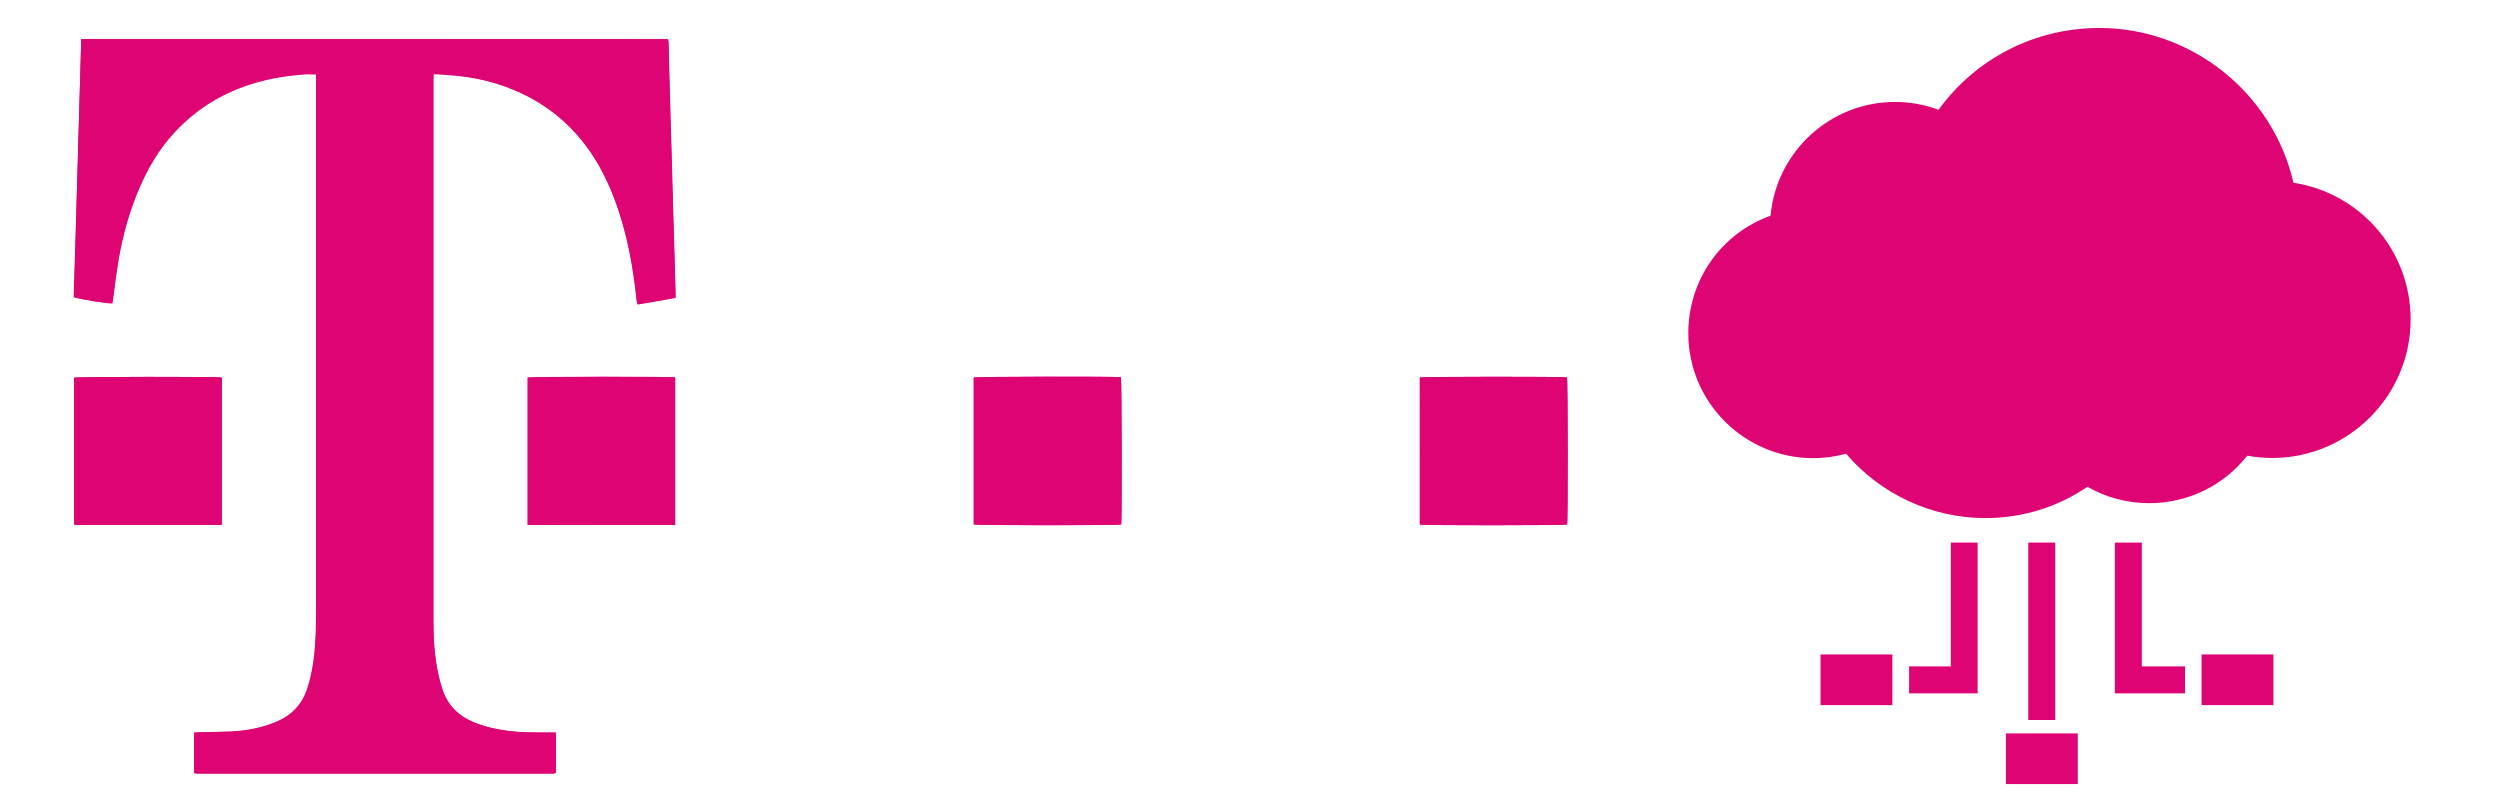
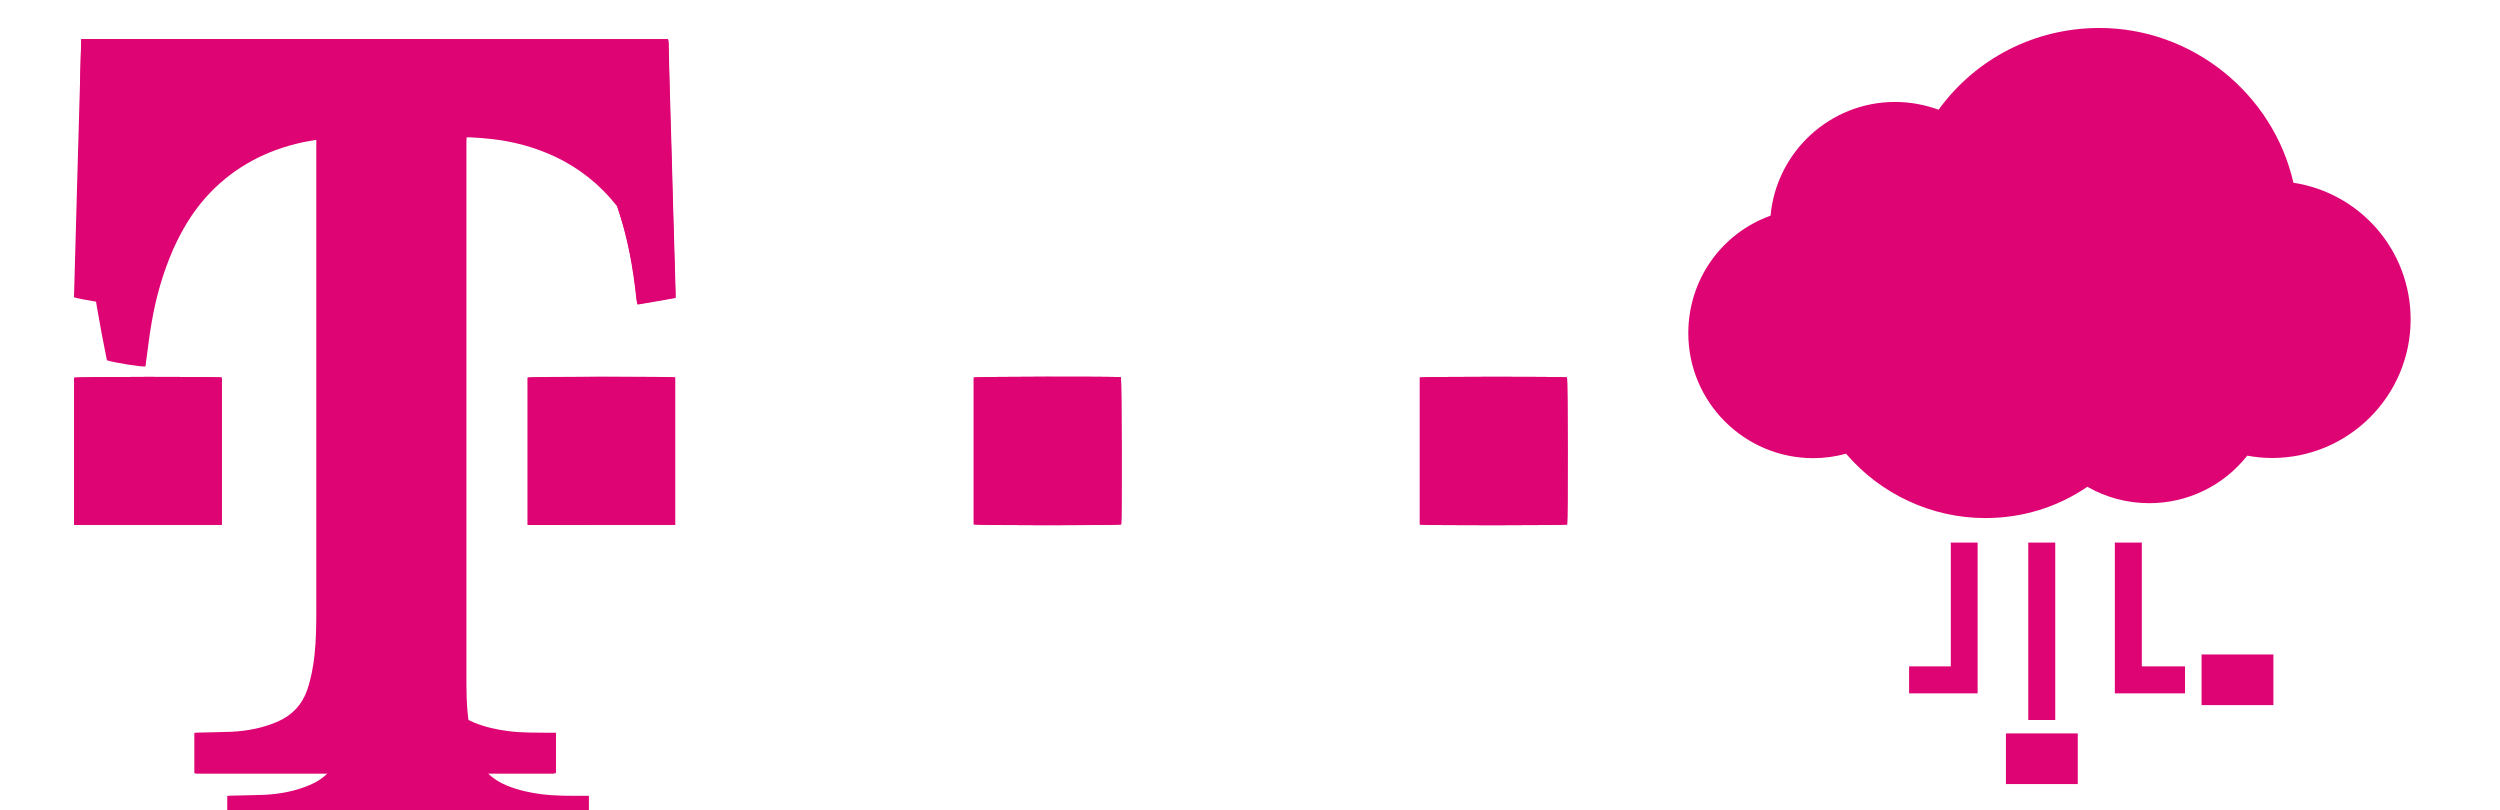
<svg xmlns="http://www.w3.org/2000/svg" version="1.1" id="Ebene_1" x="0px" y="0px" width="1510.4px" height="489.5px" viewBox="0 0 1510.4 489.5" style="enable-background:new 0 0 1510.4 489.5;" xml:space="preserve">
  <style type="text/css">
	.st0{fill:#DE0474;}
</style>
  <g>
    <path class="st0" d="M49.1,23.6c-1.5,52.3-3,104.2-4.4,156c4.9,1.5,21.4,4.1,23.2,3.7c0.1-0.3,0.1-0.6,0.2-0.9   c1.2-8.5,2.2-17.1,3.6-25.6c2.6-15.2,6.8-30.1,13-44.2c5-11.4,11.3-22.1,19.7-31.4c14.7-16.4,32.9-26.9,54.2-32.3   c8.2-2.1,16.6-3.3,25-3.9c2.4-0.2,4.8,0,7.5,0c0,1.4,0,2.6,0,3.9c0,106.6,0,213.1,0,319.7c0,9.1-0.1,18.3-1.1,27.4   c-0.8,7.1-2.1,14.1-4.4,20.8c-3.1,9-9.1,15.3-17.7,19.1c-8.9,3.9-18.4,5.7-28,6.2c-6.8,0.3-13.6,0.3-20.3,0.5   c-0.7,0-1.4,0.1-2.2,0.2c0,8.2,0,16.2,0,24.2c0.3,0.1,0.4,0.3,0.6,0.3c0.4,0.1,0.8,0.1,1.2,0.1c71.7,0,143.4,0,215.2,0   c0.3,0,0.7-0.1,1-0.2c0.1,0,0.2-0.1,0.2-0.1c0.1-0.1,0.1-0.1,0.3-0.4c0-7.8,0-15.8,0-24c-1.4,0-2.3,0-3.3,0   c-8.5-0.1-17.1,0.1-25.6-1c-6.9-0.9-13.7-2.4-20.2-5c-9.6-3.9-16.4-10.5-19.6-20.6c-0.9-2.8-1.7-5.6-2.3-8.5c-2.3-10.5-3-21.2-3-32   c0-90,0-179.9,0-269.9c0-19.2,0-38.4,0-57.6c0-1,0.1-2.1,0.1-3.2c1.2,0,2-0.1,2.8,0c4.2,0.3,8.4,0.6,12.5,1   c13.2,1.5,25.8,4.8,37.8,10.5c15,7,27.6,17.1,37.8,30.1c9,11.6,15.3,24.6,20.1,38.3c6.3,18.2,9.8,37.1,11.7,56.2   c0.1,1,0.3,1.9,0.6,3c7.8-1.3,15.3-2.6,22.9-4c0-1.1,0-1.9,0-2.7c-0.1-4.8-0.3-9.5-0.4-14.3c-0.4-12.5-0.7-25-1.1-37.4   c-0.3-11-0.6-21.9-0.9-32.9c-0.4-12.6-0.7-25.1-1.1-37.7c-0.3-9.6-0.5-19.1-0.7-28.7c0-0.8-0.2-1.6-0.3-2.5   C285.3,23.6,167.4,23.6,49.1,23.6z M44.8,317.1c29.9,0,59.4,0,89.2,0c0-29.8,0-59.4,0-89c-2.5-0.6-87.3-0.5-89.2,0.1   C44.8,257.7,44.8,287.3,44.8,317.1z M407.9,317.1c0-29.8,0-59.4,0-89c-2.6-0.6-87.3-0.5-89.1,0.1c0,29.6,0,59.2,0,89   C348.6,317.1,378.2,317.1,407.9,317.1z M588.3,316.8c2,0.6,86.9,0.7,89.1,0c0.5-3.1,0.3-87.1-0.2-88.9c-2.7-0.5-87-0.4-88.9,0.2   C588.3,257.7,588.3,287.2,588.3,316.8z M857.8,228.1c0,29.6,0,59.2,0,88.8c2.5,0.6,87,0.5,89,0c0.5-2.4,0.5-86.9-0.1-88.9   C944.5,227.5,859.9,227.5,857.8,228.1z" />
-     <path class="st0" d="M49.1,23.6c118.3,0,236.2,0,354.4,0c0.1,0.9,0.3,1.7,0.3,2.5c0.2,9.6,0.5,19.1,0.7,28.7   c0.3,12.6,0.7,25.1,1.1,37.7c0.3,11,0.6,21.9,0.9,32.9c0.4,12.5,0.7,25,1.1,37.4c0.1,4.8,0.3,9.5,0.4,14.3c0,0.8,0,1.7,0,2.7   c-7.6,1.3-15.1,2.6-22.9,4c-0.2-1.1-0.5-2.1-0.6-3c-2-19.1-5.4-38-11.7-56.2c-4.8-13.8-11.1-26.8-20.1-38.3   c-10.2-13-22.8-23.1-37.8-30.1c-12-5.6-24.7-9-37.8-10.5c-4.2-0.5-8.3-0.7-12.5-1c-0.8-0.1-1.7,0-2.8,0c0,1.2-0.1,2.2-0.1,3.2   c0,19.2,0,38.4,0,57.6c0,90,0,179.9,0,269.9c0,10.7,0.7,21.4,3,32c0.6,2.9,1.5,5.7,2.3,8.5c3.1,10.1,9.9,16.7,19.6,20.6   c6.5,2.6,13.3,4.1,20.2,5c8.5,1.1,17,1,25.6,1c1,0,2,0,3.3,0c0,8.3,0,16.3,0,24c-0.2,0.3-0.3,0.4-0.3,0.4c-0.1,0.1-0.1,0.1-0.2,0.1   c-0.3,0.1-0.7,0.2-1,0.2c-71.7,0-143.4,0-215.2,0c-0.4,0-0.8-0.1-1.2-0.1c-0.2,0-0.3-0.1-0.6-0.3c0-8,0-16,0-24.2   c0.8-0.1,1.5-0.2,2.2-0.2c6.8-0.2,13.6-0.2,20.3-0.5c9.7-0.5,19.1-2.3,28-6.2c8.6-3.8,14.6-10.1,17.7-19.1   c2.3-6.8,3.6-13.7,4.4-20.8c1-9.1,1.1-18.2,1.1-27.4c0-106.6,0-213.1,0-319.7c0-1.2,0-2.5,0-3.9c-2.7,0-5.1-0.2-7.5,0   c-8.4,0.7-16.8,1.8-25,3.9c-21.3,5.4-39.5,15.9-54.2,32.3c-8.3,9.3-14.6,20-19.7,31.4c-6.2,14.2-10.4,29-13,44.2   c-1.5,8.5-2.4,17.1-3.6,25.6c0,0.3-0.1,0.6-0.2,0.9c-1.8,0.4-18.4-2.2-23.2-3.7C46.2,127.8,47.6,75.8,49.1,23.6z" />
+     <path class="st0" d="M49.1,23.6c118.3,0,236.2,0,354.4,0c0.1,0.9,0.3,1.7,0.3,2.5c0.2,9.6,0.5,19.1,0.7,28.7   c0.3,12.6,0.7,25.1,1.1,37.7c0.3,11,0.6,21.9,0.9,32.9c0.4,12.5,0.7,25,1.1,37.4c0.1,4.8,0.3,9.5,0.4,14.3c0,0.8,0,1.7,0,2.7   c-7.6,1.3-15.1,2.6-22.9,4c-0.2-1.1-0.5-2.1-0.6-3c-2-19.1-5.4-38-11.7-56.2c-10.2-13-22.8-23.1-37.8-30.1c-12-5.6-24.7-9-37.8-10.5c-4.2-0.5-8.3-0.7-12.5-1c-0.8-0.1-1.7,0-2.8,0c0,1.2-0.1,2.2-0.1,3.2   c0,19.2,0,38.4,0,57.6c0,90,0,179.9,0,269.9c0,10.7,0.7,21.4,3,32c0.6,2.9,1.5,5.7,2.3,8.5c3.1,10.1,9.9,16.7,19.6,20.6   c6.5,2.6,13.3,4.1,20.2,5c8.5,1.1,17,1,25.6,1c1,0,2,0,3.3,0c0,8.3,0,16.3,0,24c-0.2,0.3-0.3,0.4-0.3,0.4c-0.1,0.1-0.1,0.1-0.2,0.1   c-0.3,0.1-0.7,0.2-1,0.2c-71.7,0-143.4,0-215.2,0c-0.4,0-0.8-0.1-1.2-0.1c-0.2,0-0.3-0.1-0.6-0.3c0-8,0-16,0-24.2   c0.8-0.1,1.5-0.2,2.2-0.2c6.8-0.2,13.6-0.2,20.3-0.5c9.7-0.5,19.1-2.3,28-6.2c8.6-3.8,14.6-10.1,17.7-19.1   c2.3-6.8,3.6-13.7,4.4-20.8c1-9.1,1.1-18.2,1.1-27.4c0-106.6,0-213.1,0-319.7c0-1.2,0-2.5,0-3.9c-2.7,0-5.1-0.2-7.5,0   c-8.4,0.7-16.8,1.8-25,3.9c-21.3,5.4-39.5,15.9-54.2,32.3c-8.3,9.3-14.6,20-19.7,31.4c-6.2,14.2-10.4,29-13,44.2   c-1.5,8.5-2.4,17.1-3.6,25.6c0,0.3-0.1,0.6-0.2,0.9c-1.8,0.4-18.4-2.2-23.2-3.7C46.2,127.8,47.6,75.8,49.1,23.6z" />
    <path class="st0" d="M44.8,317.1c0-29.8,0-59.4,0-88.9c1.9-0.6,86.6-0.7,89.2-0.1c0,29.6,0,59.2,0,89   C104.2,317.1,74.6,317.1,44.8,317.1z" />
    <path class="st0" d="M407.9,317.1c-29.7,0-59.3,0-89.1,0c0-29.7,0-59.3,0-89c1.8-0.6,86.5-0.7,89.1-0.1   C407.9,257.7,407.9,287.3,407.9,317.1z" />
    <path class="st0" d="M588.3,316.8c0-29.6,0-59.1,0-88.7c1.9-0.6,86.2-0.7,88.9-0.2c0.5,1.8,0.6,85.8,0.2,88.9   C675.2,317.5,590.3,317.5,588.3,316.8z" />
    <path class="st0" d="M857.8,228.1c2-0.6,86.6-0.6,88.9-0.1c0.5,2,0.6,86.5,0.1,88.9c-2,0.5-86.5,0.6-89,0   C857.8,287.3,857.8,257.7,857.8,228.1z" />
  </g>
  <g>
    <path class="st0" d="M1385.6,110.4c-12.3-53.9-61.2-93.5-117.2-93.5c-38.9,0-74.6,18.3-97.2,49.4c-8.4-3.1-17.3-4.7-26.3-4.7   c-39.3,0-71.7,30.2-75.2,68.7c-29.7,10.7-49.7,38.7-49.7,71c0,41.7,33.9,75.5,75.5,75.5c6.7,0,13.3-0.9,19.8-2.7   c20.9,24.5,51.8,38.9,84.1,38.9c22.3,0,43.5-6.5,61.7-18.9c11.4,6.5,24.1,9.9,37.4,9.9c23.3,0,44.9-10.6,59.2-28.7   c5,0.9,10,1.4,15,1.4c46.1,0,83.7-37.5,83.7-83.7C1456.4,151.2,1425.9,116.6,1385.6,110.4z" />
    <polygon class="st0" points="1178.6,402.6 1153.4,402.6 1153.4,418.9 1194.8,418.9 1194.8,327.8 1178.6,327.8  " />
    <rect x="1225.4" y="327.8" class="st0" width="16.3" height="107.2" />
    <polygon class="st0" points="1294,327.8 1277.7,327.8 1277.7,418.9 1320.1,418.9 1320.1,402.6 1294,402.6  " />
-     <rect x="1099.9" y="395.4" class="st0" width="43.4" height="30.6" />
    <rect x="1330.1" y="395.4" class="st0" width="43.4" height="30.6" />
    <rect x="1211.9" y="443.1" class="st0" width="43.4" height="30.6" />
  </g>
</svg>